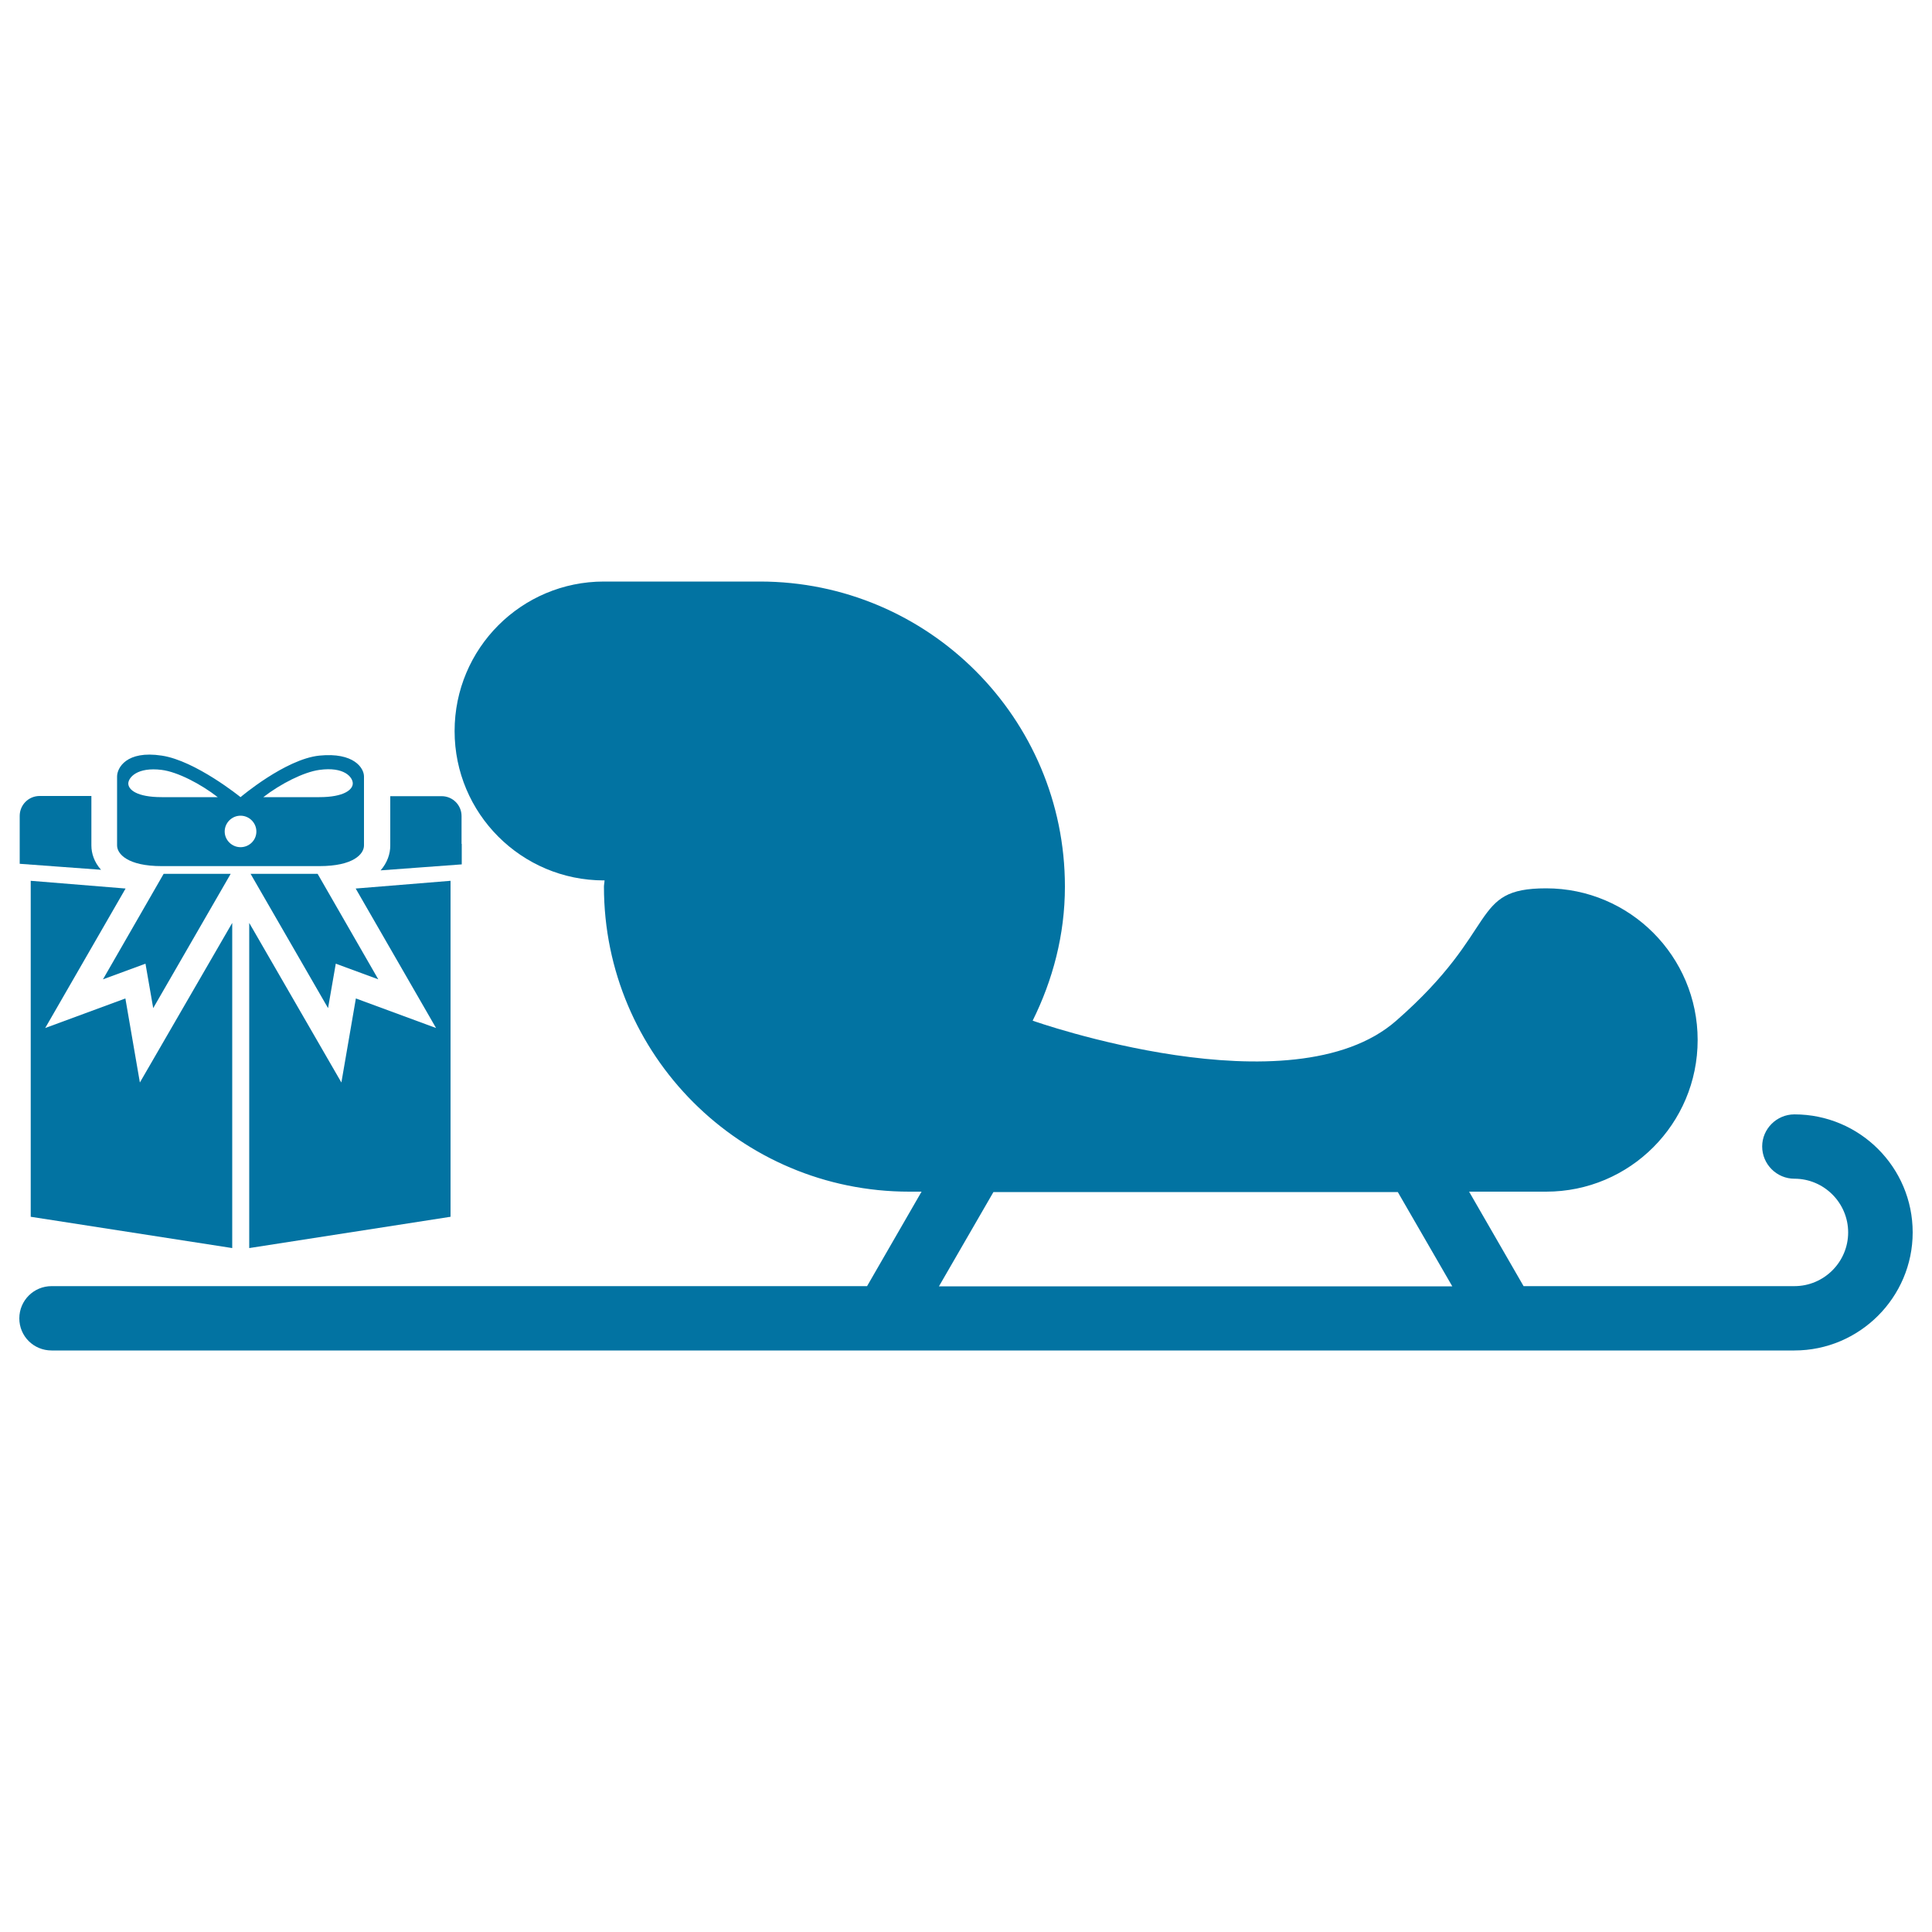
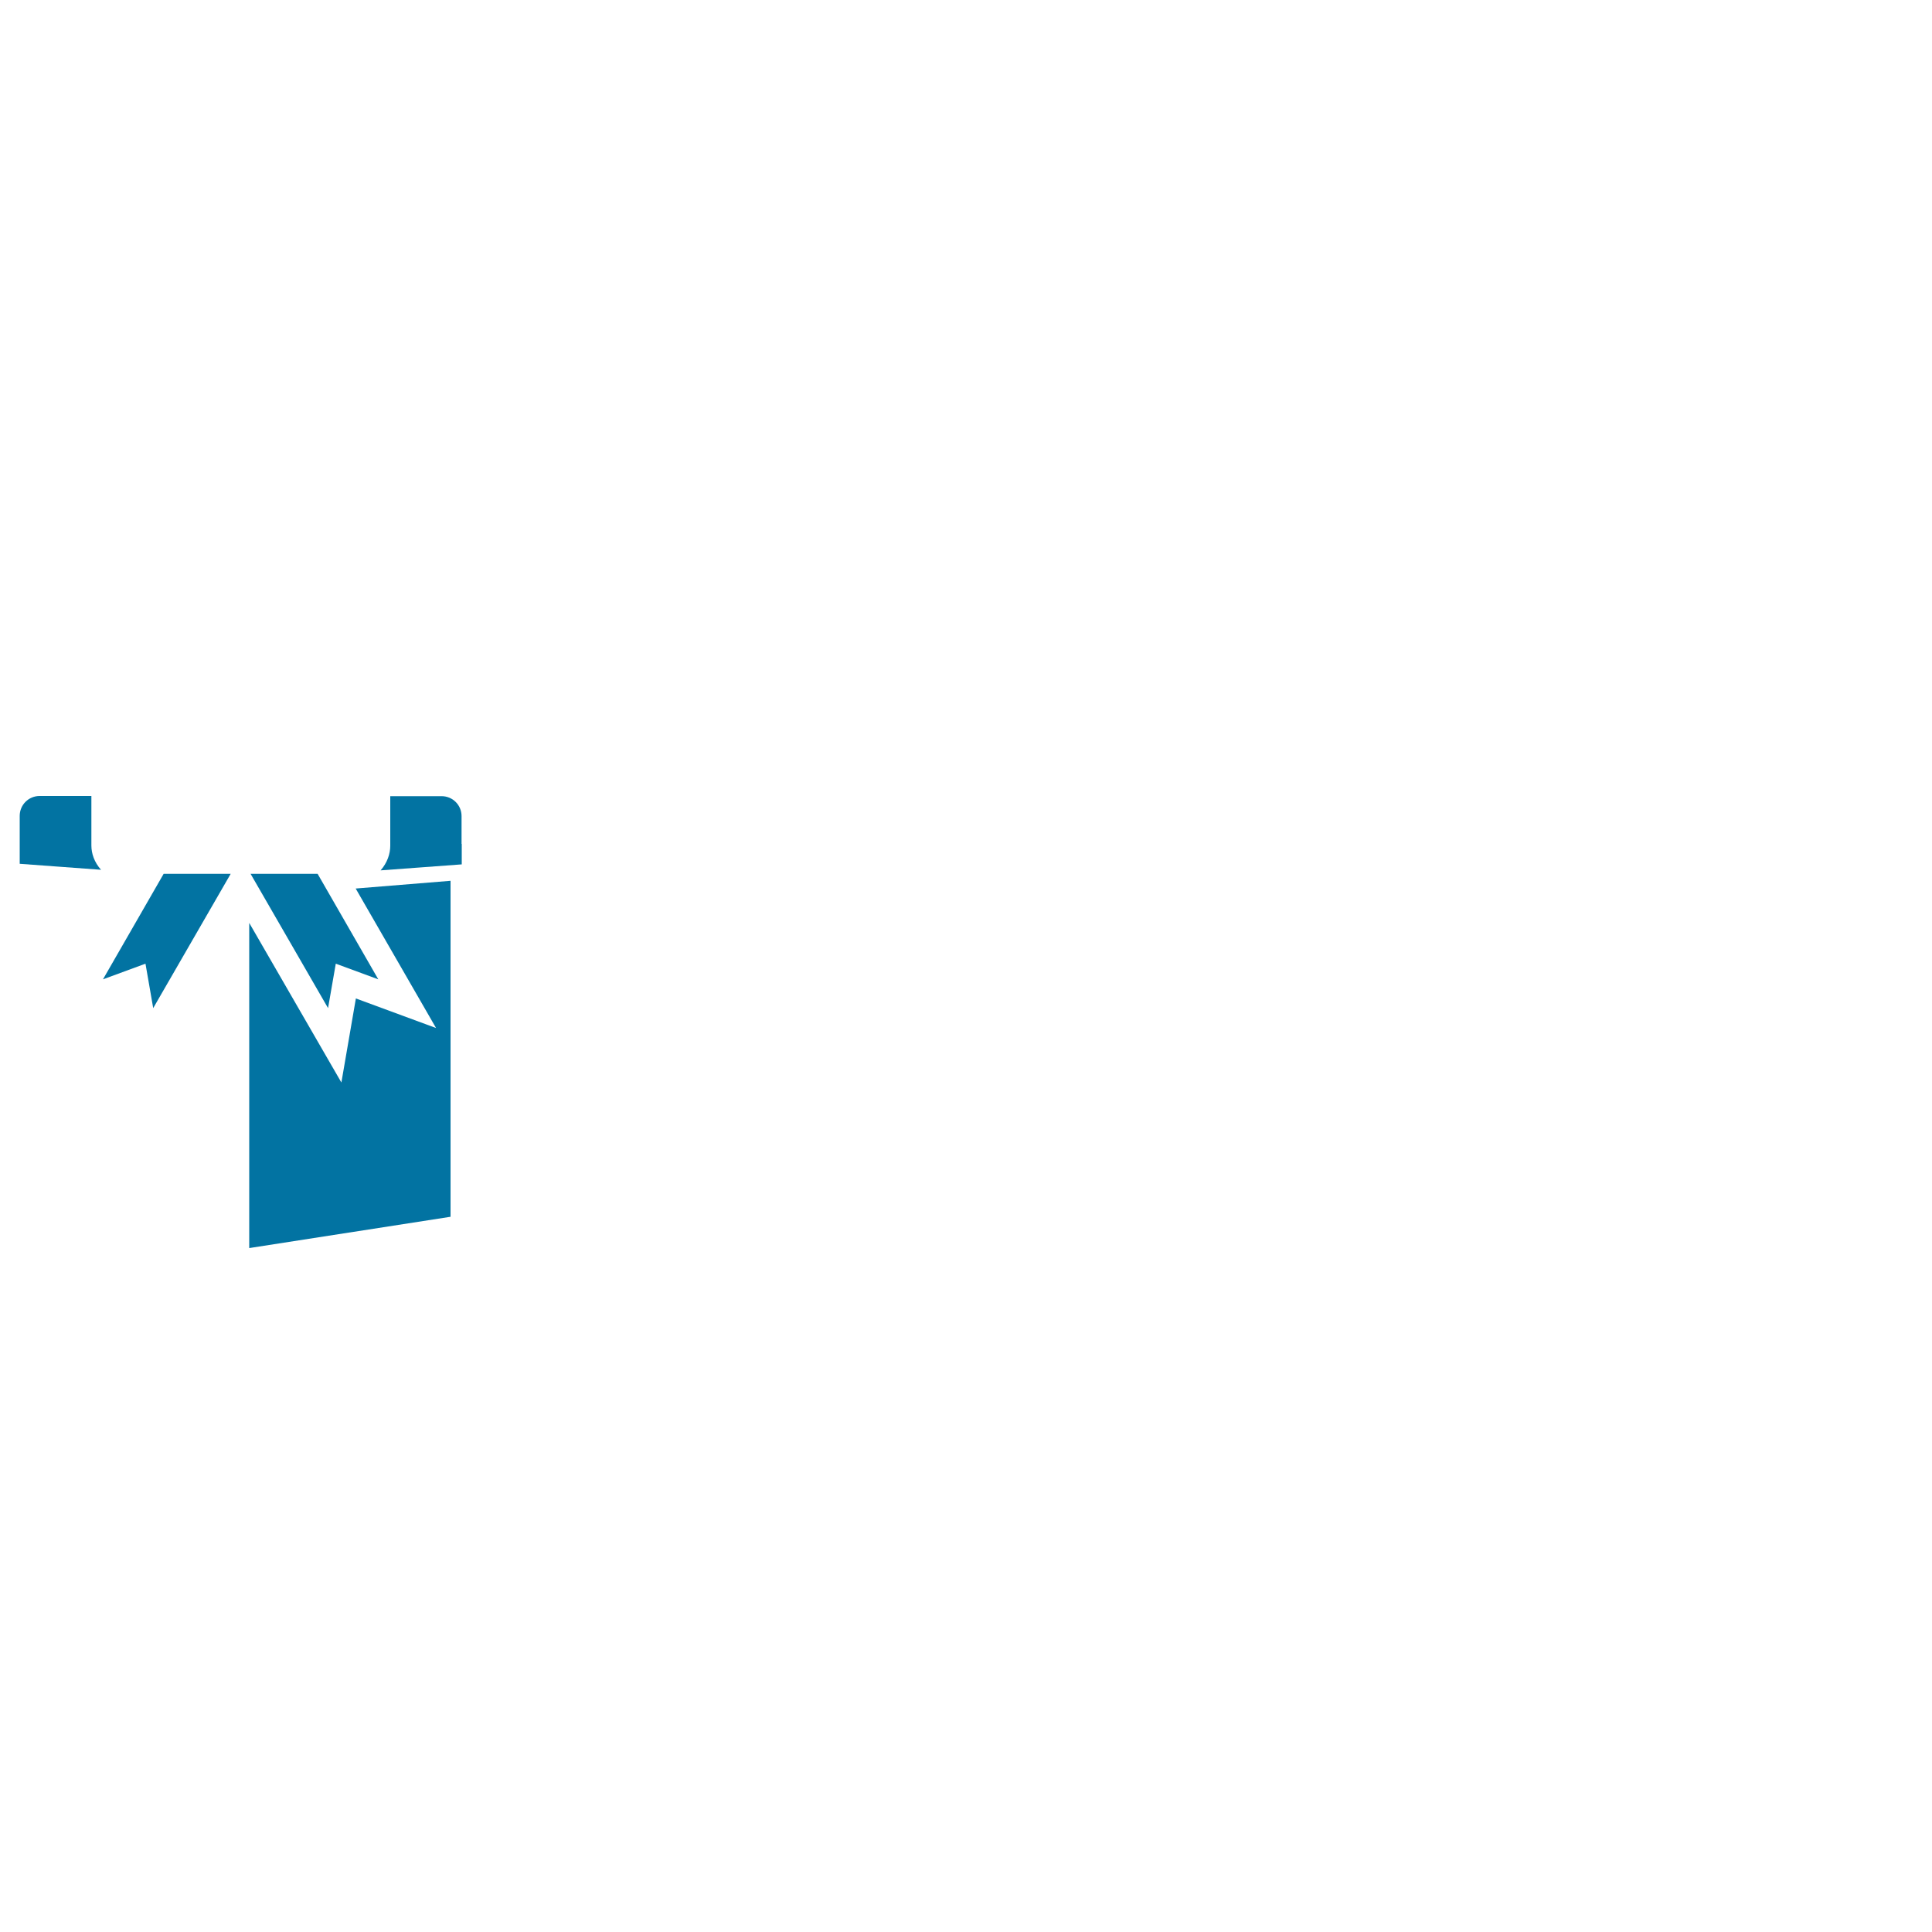
<svg xmlns="http://www.w3.org/2000/svg" viewBox="0 0 1000 1000" style="fill:#0273a2">
  <title>Christmas SVG icon</title>
  <g>
    <g>
-       <path d="M928.8,576.8c-9.2,0-16.7,7.5-16.7,16.6c0,9.2,7.5,16.7,16.7,16.7c15.3,0,27.8,12.5,27.8,27.8c0,15.3-12.5,27.8-27.8,27.8H788.6l-28.2-48.9h39.9c43.3,0,78.4-35.1,78.4-78.5c0-43.3-35.1-78.5-78.4-78.5c-39.9,0-23.3,21-77.6,68.5c-54.1,47.5-188.2,0-188.2,0c10.4-21,16.7-44.4,16.7-69.4c0-87.2-70.7-157.9-157.9-157.9h-80.7c-42.7,0-77.3,34.6-77.3,77.4c0,42.7,34.6,77.3,77.3,77.3c0.1,0,0.3-0.1,0.3-0.1c0,1.2-0.3,2.3-0.3,3.3c0,87.2,70.7,157.9,158,157.9h6.4l-28.2,48.9H26.7c-9.2,0-16.7,7.4-16.7,16.7c0,9.2,7.4,16.6,16.7,16.6h902.1c33.7,0,61.2-27.5,61.2-61.1C990,604.2,962.6,576.8,928.8,576.8z M486,665.8l28.2-48.8h209.3l28.2,48.8H486z" />
-       <polygon points="15.9,629.8 120.2,646 120.2,477.7 72.4,560.3 64.9,516.8 23.4,532.1 65,459.9 15.9,455.9 " />
      <polygon points="129,646 233.2,629.8 233.2,455.9 184.1,459.9 225.7,532.1 184.2,516.8 176.7,560.3 129,477.7 " />
      <path d="M47.3,437.6V412H35h-8.5h-6c-5.7,0-10.3,4.6-10.3,10.3v7.2v7.2v10.4l42.1,3.1C48.8,446.3,47.3,441.8,47.3,437.6z" />
      <polygon points="79.3,521.8 119.4,452.3 84.7,452.3 53.3,506.9 75.3,498.8 " />
      <polygon points="195.8,506.9 164.4,452.3 129.7,452.3 169.8,521.8 173.8,498.8 " />
-       <path d="M83.7,448.3c17.6,0,40.8,0,40.8,0s23.1,0,40.8,0c17.7,0,23.1-6.3,23.1-10.7v-35.7c0-4.4-5.3-12.6-23.1-10.8c-17.6,1.8-40.8,21.5-40.8,21.5s-23.3-18.9-40.8-21.5c-18.3-2.8-23.1,6.4-23.1,10.8v35.7C60.6,442,66.1,448.3,83.7,448.3z M165.3,398.5c12.9-1.8,17.3,3.8,17.3,7c0,3.2-4.5,7.1-17.3,7.1h-29C145.2,405.7,157.2,399.6,165.3,398.5z M124.5,422.2c4.5,0,8.2,3.7,8.2,8.2c0,4.5-3.7,8.1-8.2,8.1c-4.5,0-8.2-3.7-8.2-8.1C116.3,425.9,120,422.2,124.5,422.2z M83.7,398.5c8.1,1,20.1,7.2,29,14.1h-29c-12.8,0-17.3-3.8-17.3-7.1C66.5,402.4,71.1,396.9,83.7,398.5z" />
      <path d="M238.9,436.8v-7.2v-7.2c0-5.7-4.6-10.3-10.3-10.3h-8.2h-6.2h-12.2v25.6c0,4.2-1.5,8.8-5,12.8l42-3.1V436.8z" />
    </g>
  </g>
</svg>